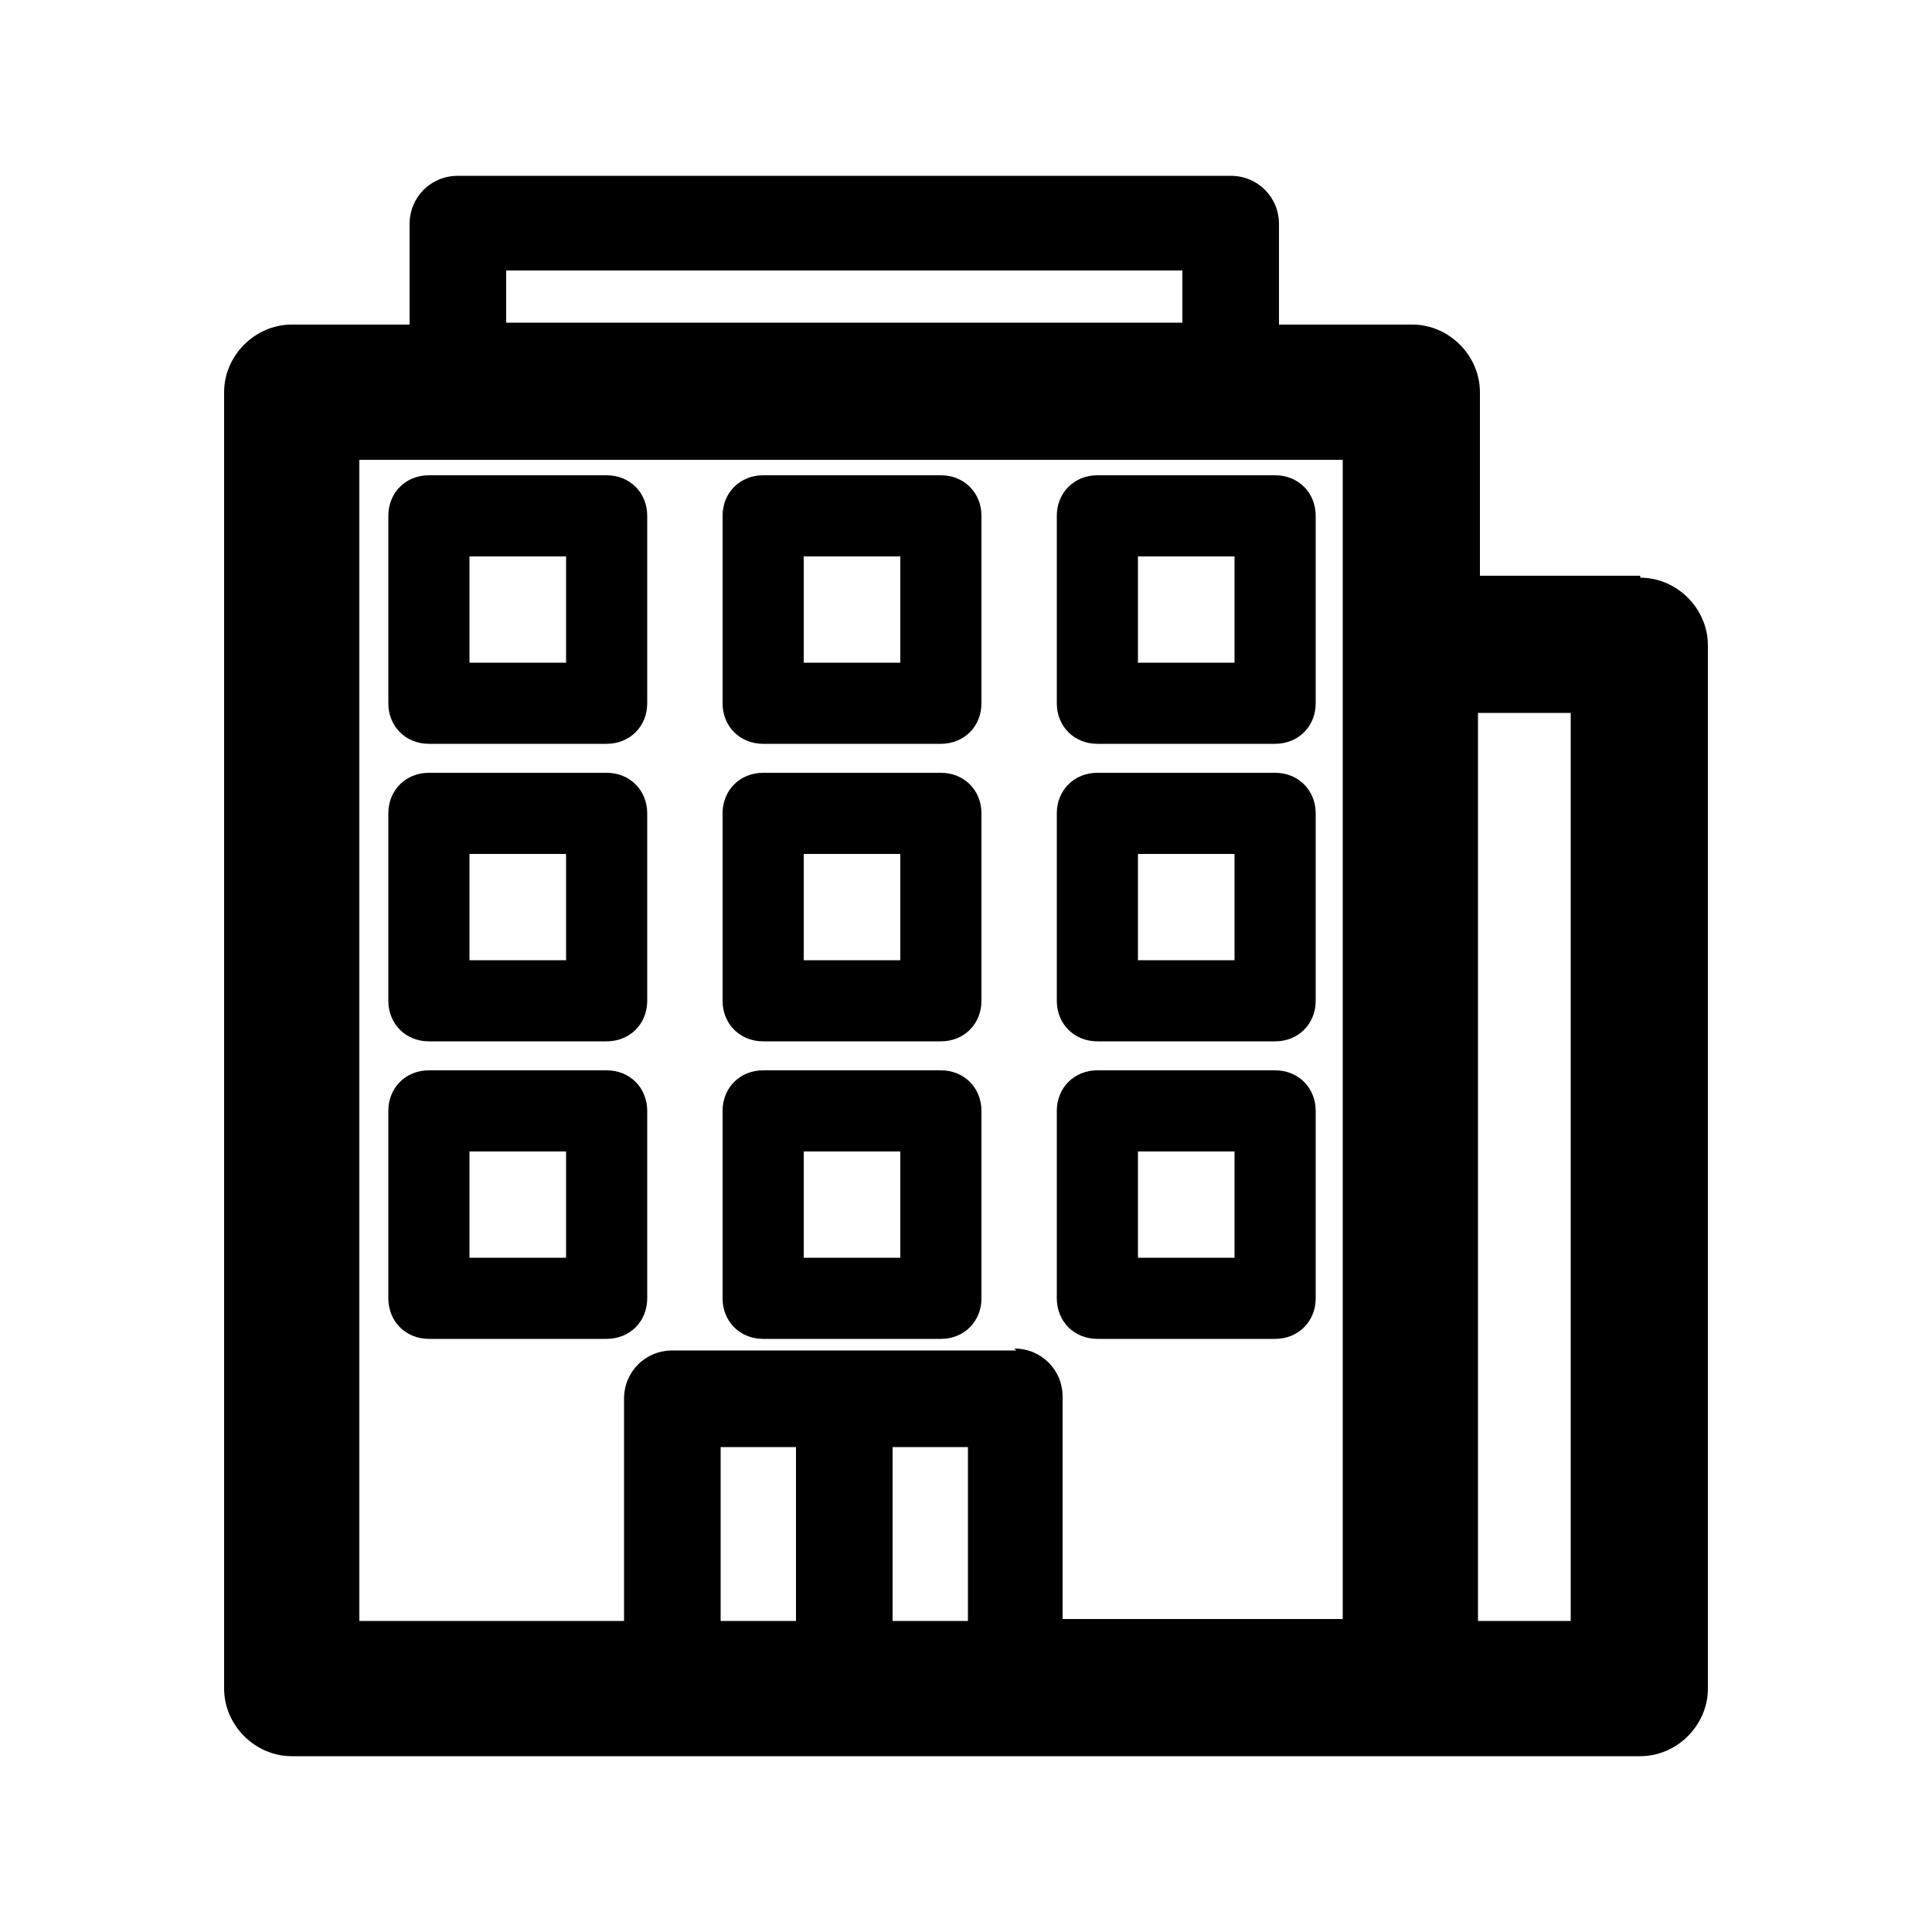
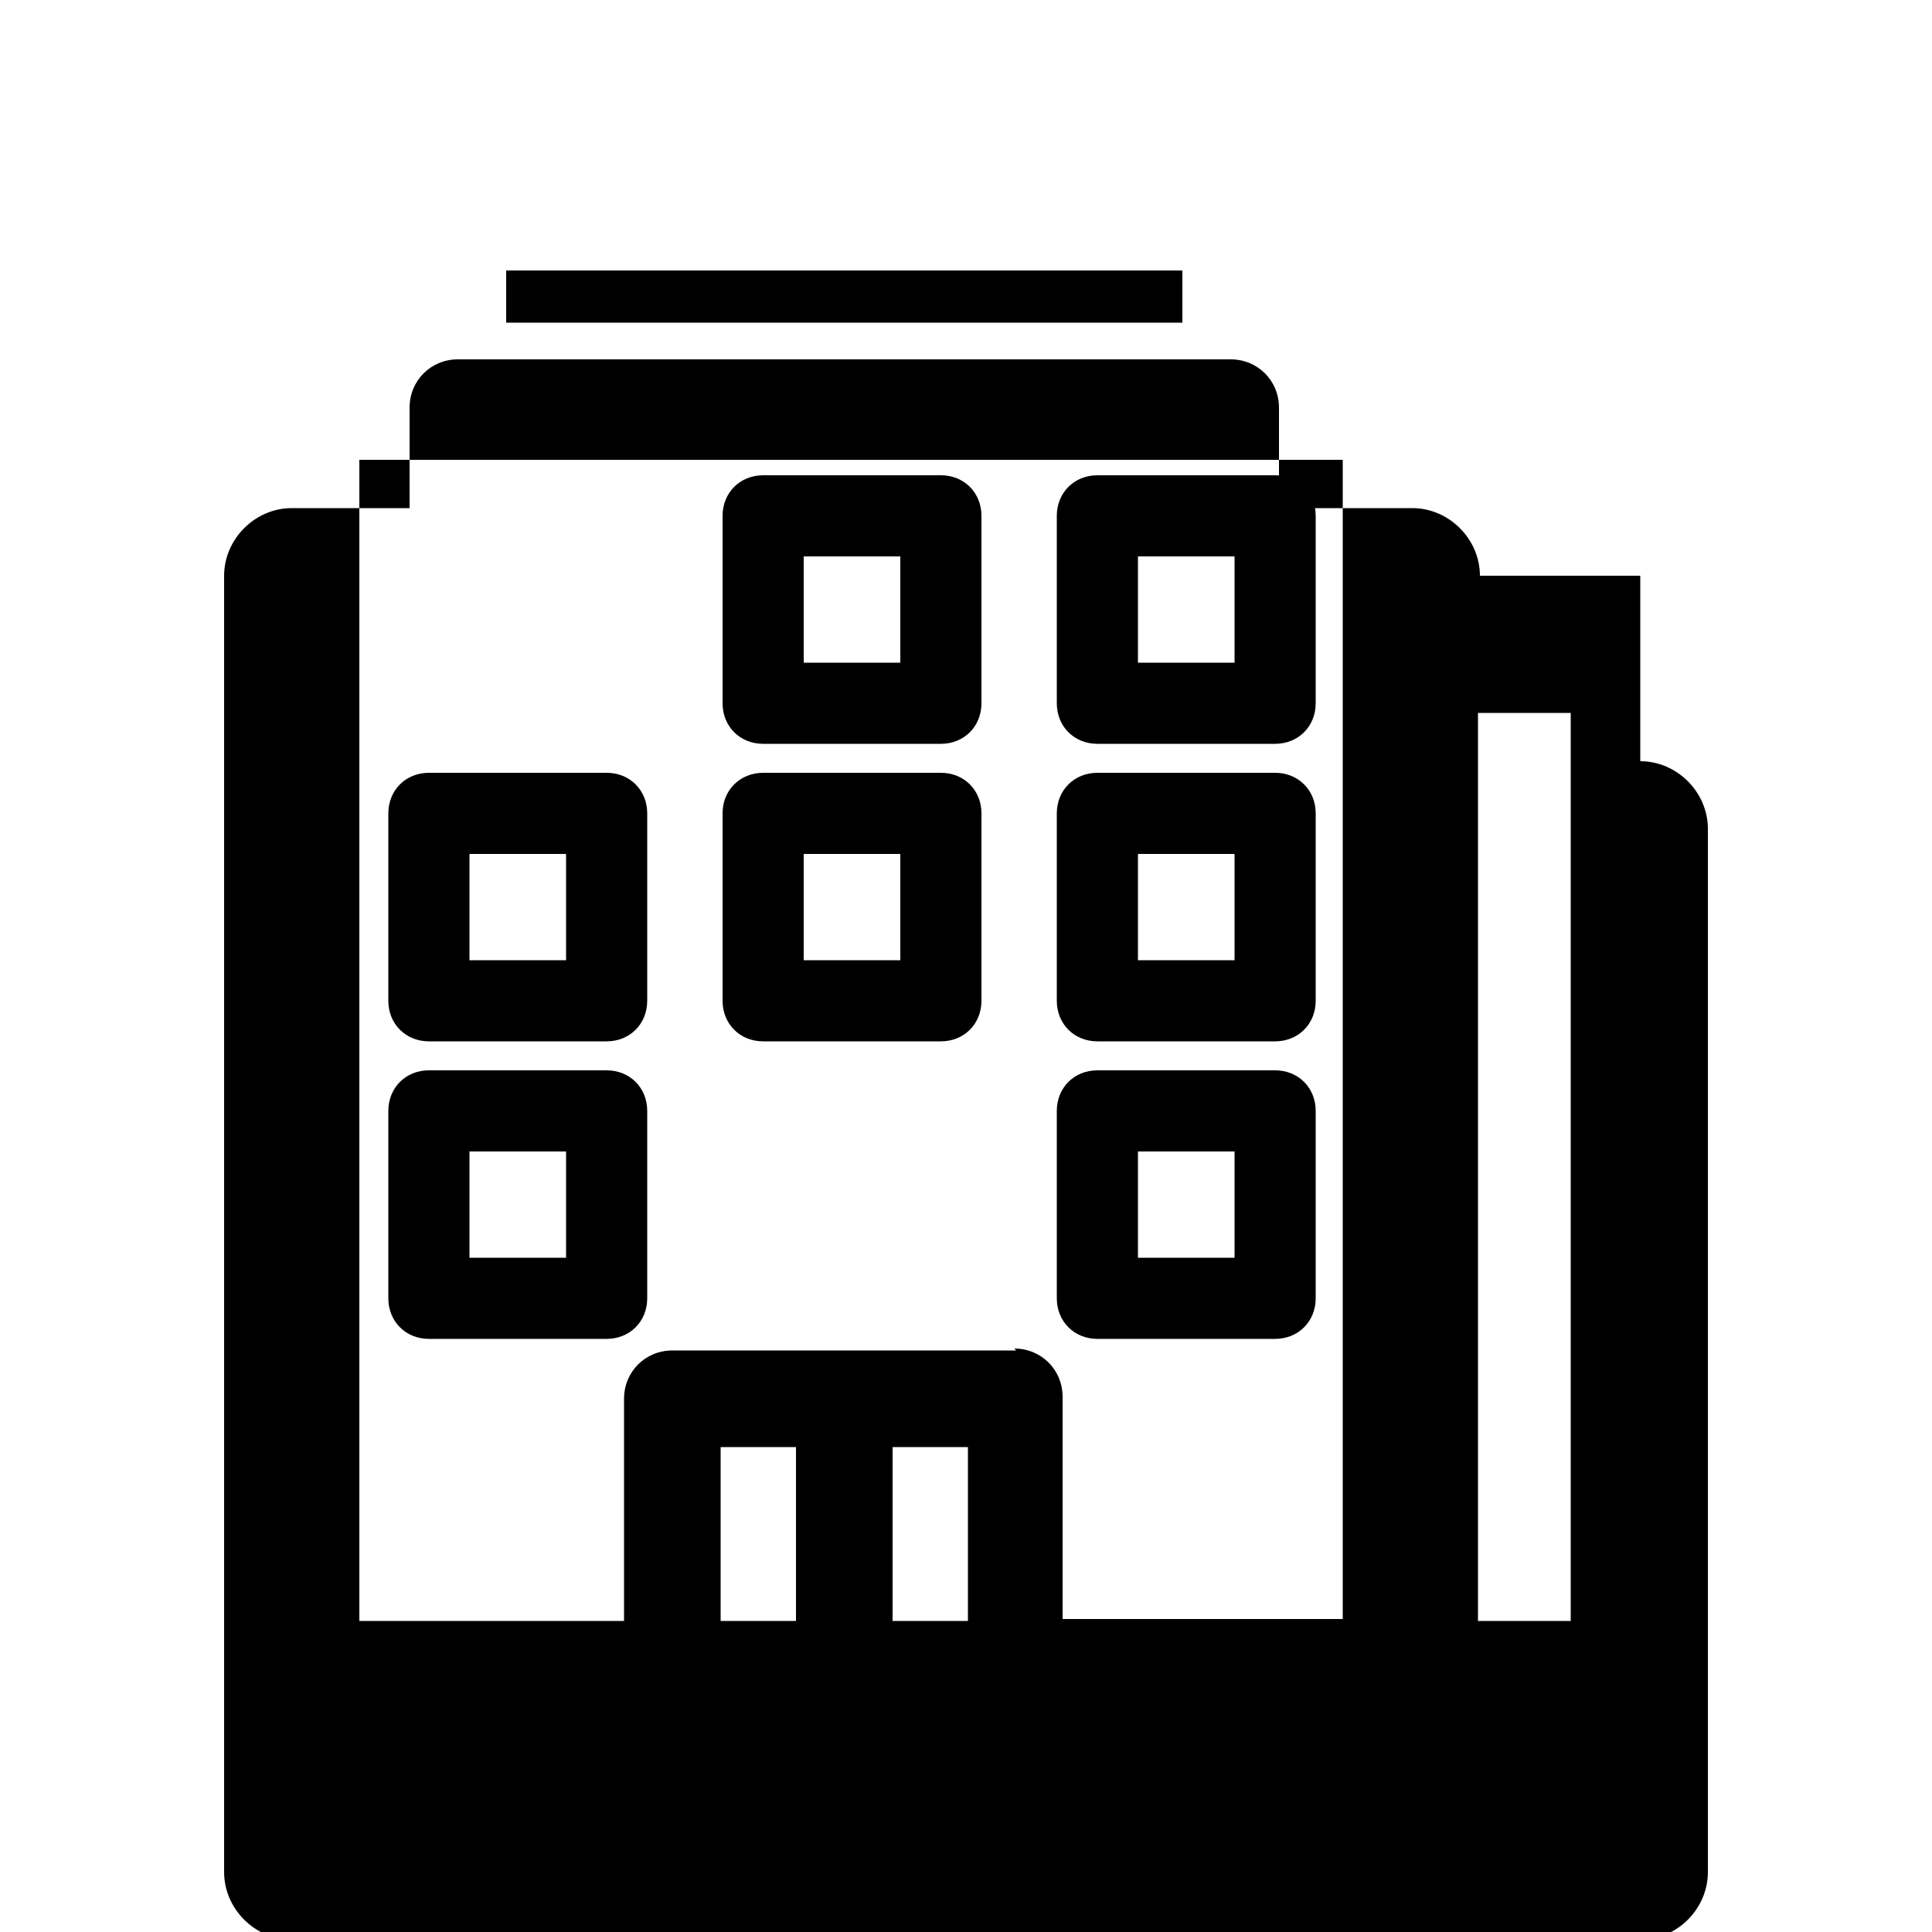
<svg xmlns="http://www.w3.org/2000/svg" id="Layer_1" version="1.1" viewBox="0 0 100 100">
-   <path d="M84.9,29.8h-8.3v-9.5c0-1.9-1.6-3.5-3.5-3.5h-6.9v-5.2c0-1.4-1.1-2.5-2.5-2.5H23.7c-1.4,0-2.5,1.1-2.5,2.5v5.2h-6.1c-1.9,0-3.5,1.6-3.5,3.5v67.1c0,1.9,1.6,3.5,3.5,3.5h69.8c1.9,0,3.5-1.6,3.5-3.5v-54c0-1.9-1.6-3.5-3.5-3.5ZM81.3,36.9v47h-4.8v-47h4.8ZM50.1,74.9v9h-3.9v-9h3.9ZM41.2,74.9v9h-3.9v-9h3.9ZM61.2,14v2.7H26.2v-2.7h35ZM52.6,69.9h-17.8c-1.4,0-2.5,1.1-2.5,2.5v11.5h-13.7V23.8h50.9v60h-14.5v-11.5c0-1.4-1.1-2.5-2.5-2.5Z" />
-   <path d="M31.4,24.6h-9.2c-1.2,0-2.1.9-2.1,2.1v9.7c0,1.2.9,2.1,2.1,2.1h9.2c1.2,0,2.1-.9,2.1-2.1v-9.7c0-1.2-.9-2.1-2.1-2.1ZM29.3,34.3h-5v-5.5h5v5.5Z" />
+   <path d="M84.9,29.8h-8.3c0-1.9-1.6-3.5-3.5-3.5h-6.9v-5.2c0-1.4-1.1-2.5-2.5-2.5H23.7c-1.4,0-2.5,1.1-2.5,2.5v5.2h-6.1c-1.9,0-3.5,1.6-3.5,3.5v67.1c0,1.9,1.6,3.5,3.5,3.5h69.8c1.9,0,3.5-1.6,3.5-3.5v-54c0-1.9-1.6-3.5-3.5-3.5ZM81.3,36.9v47h-4.8v-47h4.8ZM50.1,74.9v9h-3.9v-9h3.9ZM41.2,74.9v9h-3.9v-9h3.9ZM61.2,14v2.7H26.2v-2.7h35ZM52.6,69.9h-17.8c-1.4,0-2.5,1.1-2.5,2.5v11.5h-13.7V23.8h50.9v60h-14.5v-11.5c0-1.4-1.1-2.5-2.5-2.5Z" />
  <path d="M48.7,24.6h-9.2c-1.2,0-2.1.9-2.1,2.1v9.7c0,1.2.9,2.1,2.1,2.1h9.2c1.2,0,2.1-.9,2.1-2.1v-9.7c0-1.2-.9-2.1-2.1-2.1ZM46.6,34.3h-5v-5.5h5v5.5Z" />
  <path d="M31.4,40h-9.2c-1.2,0-2.1.9-2.1,2.1v9.7c0,1.2.9,2.1,2.1,2.1h9.2c1.2,0,2.1-.9,2.1-2.1v-9.7c0-1.2-.9-2.1-2.1-2.1ZM29.3,49.7h-5v-5.5h5v5.5Z" />
  <path d="M48.7,40h-9.2c-1.2,0-2.1.9-2.1,2.1v9.7c0,1.2.9,2.1,2.1,2.1h9.2c1.2,0,2.1-.9,2.1-2.1v-9.7c0-1.2-.9-2.1-2.1-2.1ZM46.6,49.7h-5v-5.5h5v5.5Z" />
  <path d="M31.4,55.4h-9.2c-1.2,0-2.1.9-2.1,2.1v9.7c0,1.2.9,2.1,2.1,2.1h9.2c1.2,0,2.1-.9,2.1-2.1v-9.7c0-1.2-.9-2.1-2.1-2.1ZM29.3,65.1h-5v-5.5h5v5.5Z" />
-   <path d="M48.7,55.4h-9.2c-1.2,0-2.1.9-2.1,2.1v9.7c0,1.2.9,2.1,2.1,2.1h9.2c1.2,0,2.1-.9,2.1-2.1v-9.7c0-1.2-.9-2.1-2.1-2.1ZM46.6,65.1h-5v-5.5h5v5.5Z" />
  <path d="M56.8,38.5h9.2c1.2,0,2.1-.9,2.1-2.1v-9.7c0-1.2-.9-2.1-2.1-2.1h-9.2c-1.2,0-2.1.9-2.1,2.1v9.7c0,1.2.9,2.1,2.1,2.1ZM58.9,28.8h5v5.5h-5v-5.5Z" />
  <path d="M56.8,53.9h9.2c1.2,0,2.1-.9,2.1-2.1v-9.7c0-1.2-.9-2.1-2.1-2.1h-9.2c-1.2,0-2.1.9-2.1,2.1v9.7c0,1.2.9,2.1,2.1,2.1ZM58.9,44.2h5v5.5h-5v-5.5Z" />
  <path d="M56.8,69.3h9.2c1.2,0,2.1-.9,2.1-2.1v-9.7c0-1.2-.9-2.1-2.1-2.1h-9.2c-1.2,0-2.1.9-2.1,2.1v9.7c0,1.2.9,2.1,2.1,2.1ZM58.9,59.6h5v5.5h-5v-5.5Z" />
</svg>